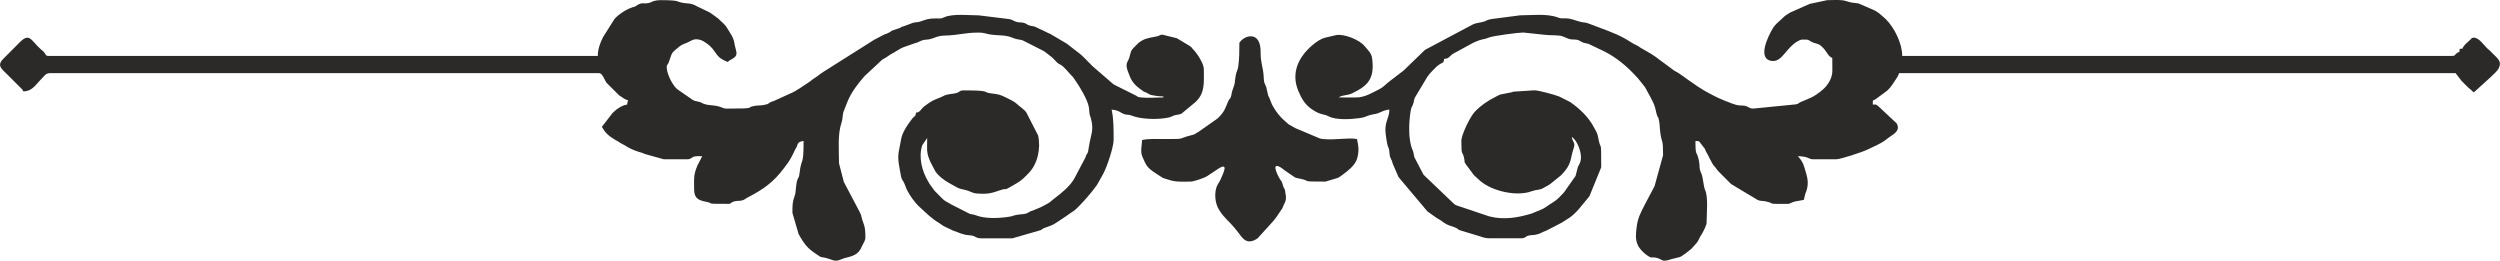
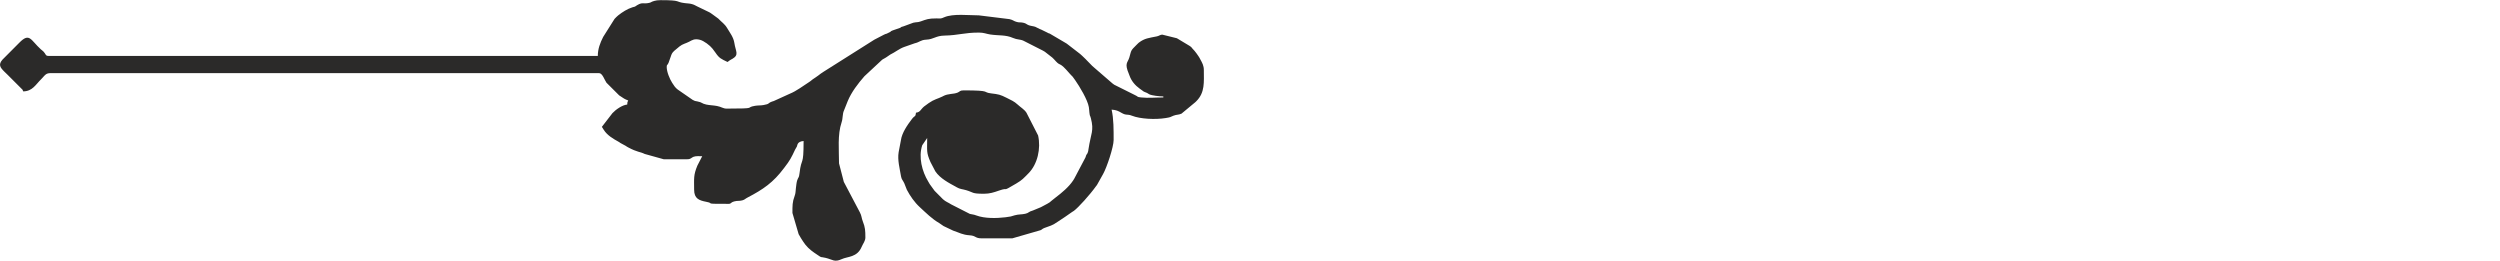
<svg xmlns="http://www.w3.org/2000/svg" xml:space="preserve" width="101.397mm" height="10.578mm" version="1.1" style="shape-rendering:geometricPrecision; text-rendering:geometricPrecision; image-rendering:optimizeQuality; fill-rule:evenodd; clip-rule:evenodd" viewBox="0 0 2148.27 224.12">
  <defs>
    <style type="text/css">
   
    .fil0 {fill:#2B2A29}
   
  </style>
  </defs>
  <g id="Layer_x0020_1">
    <g id="_2029387302480">
-       <path class="fil0" d="M1466.52 190.89c0,-7.15 1.51,-21.61 -1.25,-27.49 -1.61,-3.43 -1.59,-10.9 -3.48,-14.81 -2.06,-4.23 -0.85,-5.68 -1.84,-10.36 -2.08,-9.85 -3.02,-2.79 -3.02,-17.03 1.55,0 1.72,-0.16 3.17,0.33l4.95 6.38c1.24,3.73 2.21,3.81 3.43,7.02l2.42 4.54c0.1,0.17 0.2,0.4 0.3,0.57 0.95,1.64 0.38,0.86 1.36,2.12l0.82 0.92c0.12,0.14 0.3,0.32 0.41,0.46l2.25 2.97c0.11,0.14 0.28,0.34 0.39,0.49l10.43 10.47c0.13,0.12 0.32,0.3 0.45,0.42 0.14,0.12 0.33,0.29 0.47,0.4l22.89 13.69c2.42,0.92 3.95,0.49 6.74,1.1 9.38,2.07 -1.37,2.13 18.77,2.13 2.11,0 3.6,-1.58 6.57,-2.14 2.88,-0.54 4.97,-0.79 7.36,-1.35 0.37,-1.6 0.4,-2.04 0.79,-3.56 0.89,-3.5 0.47,-1.43 1.32,-3.91 2.76,-8.03 0.31,-13.45 -1.78,-20.72 -1.07,-3.73 -3.04,-6.84 -5.56,-9.26 9.27,0 9.07,2.61 13.07,2.61l20.01 0c3.42,0 22.13,-6.08 26.6,-8.26 5.05,-2.45 11.71,-5.07 16.42,-8.83l2.47 -1.89c4.66,-3.04 9.68,-5.96 6.35,-11.93l-16.21 -15.14c-2.29,-1.37 -0.72,-0.89 -4.26,-0.97 0.11,-5.09 -0.51,-2.71 2.38,-4.6l10.03 -7.39c3.15,-2.81 5.54,-6.9 7.88,-10.41 1.66,-2.49 1.16,-2.12 2.35,-4.61l478.17 0 4.92 6.41c0.89,0.94 1.3,1.3 2.15,2.2 0.12,0.13 0.3,0.31 0.43,0.44l3.95 3.89c0.14,0.11 0.36,0.26 0.5,0.37 0.14,0.11 0.35,0.27 0.49,0.38l0.94 0.8c1.22,1.07 0.68,0.95 2.31,2.04l15.07 -13.67c2.02,-1.87 5.4,-4.98 6.5,-7.43 2.76,-6.16 -1.79,-8.38 -6.34,-13.29 -2.06,-2.22 -1.18,-1.21 -3.16,-2.93 -3.32,-2.89 -7.45,-9.7 -12.07,-9.7 -2.24,0 -1.87,0.93 -3.27,1.95l-4.07 3.76c-0.12,0.14 -0.28,0.34 -0.39,0.48l-0.76 0.98c-3,3.51 1.19,1.88 -3.69,2.41 -0.49,4.41 0.64,1.33 -2.86,4.11 -2.18,1.73 -0.78,1.99 -4.12,1.99l-472.07 0c0,-10.67 -6.59,-24.17 -14.33,-31.83l-5.13 -4.45c-0.14,-0.12 -0.32,-0.29 -0.47,-0.41l-2.6 -1.75c-0.56,-0.3 -1.32,-0.6 -2.33,-1.16l-12.78 -5.51c-4.87,-0.76 -5.48,-0.32 -10.27,-1.93 -4.69,-1.58 -11.46,-0.87 -16.56,-0.87l-15.07 3.21 -16.88 7.5c-1.5,0.95 -2.59,1.67 -4.22,2.74l-7.26 6.67c-0.12,0.13 -0.3,0.32 -0.42,0.45 -0.57,0.62 -1.23,1.32 -1.64,1.85 -0.64,0.83 -0.36,0.43 -1.06,1.55 -4.04,6.48 -14.38,27.35 -0.41,28.31 8.31,0.57 11.73,-11.33 21.42,-16.87 3.68,-2.1 3.53,-1.46 8.13,-1.46 1.71,0 3.15,1.83 5.99,2.72 4.98,1.56 4.66,0.98 8.31,4.76 2.61,2.71 4.3,7.35 7.49,8.19 0,3.79 0.07,7.61 0.06,11.39 -0.01,5.89 -3.85,12.2 -8.38,16.01 -7.83,6.59 -10.66,7.01 -19.01,10.61 -2.86,1.23 -0.34,1.15 -4.15,1.94l-36.46 3.61c-3.26,0 -3.27,-1.14 -5.84,-2.01 -2.86,-0.97 -3.85,-0.39 -7.03,-0.81 -4.27,-0.56 -18.85,-6.79 -22.4,-8.96 -1.18,-0.72 -1.47,-0.77 -2.29,-1.19 -6.73,-3.39 -13.42,-8.27 -19.65,-12.58 -0.21,-0.15 -0.8,-0.58 -1,-0.74l-4.56 -3.28c-1.3,-0.82 -0.32,-0.26 -1.57,-1.04 -1,-0.62 -1.04,-0.6 -2.22,-1.26 -0.23,-0.13 -0.9,-0.48 -1.12,-0.62 -1.15,-0.73 -0.35,-0.19 -1.51,-1.11l-12.54 -9.23c-0.37,-0.29 -0.64,-0.57 -1.45,-1.16 -1.25,-0.92 -3.62,-2.47 -4.71,-3.13l-7.73 -4.46c-0.17,-0.1 -0.4,-0.21 -0.57,-0.3 -0.85,-0.49 -1.14,-0.73 -1.59,-1.03 -1.88,-1.21 0.32,-0.03 -2.15,-1.33l-2.91 -1.44c-1.22,-0.69 -0.55,-0.42 -2.16,-1.32l-4.88 -2.96c-9.8,-5.56 -20.76,-8.81 -31.36,-13.06 -2.95,-1.18 -3.89,-0.74 -7.19,-1.51 -5.17,-1.21 -7.18,-2.87 -12.69,-2.99 -4.14,-0.08 -3.85,0.31 -7,-0.85 -9.37,-3.44 -22.06,-1.77 -32.19,-1.77l-24.66 3.21c-3.85,0.77 -2.25,0.47 -5.22,1.74 -3.55,1.51 -7.2,1.2 -10.95,2.99l-40.94 21.77 -17.71 17.13c-0.12,0.13 -0.29,0.32 -0.42,0.45l-12.83 9.82c-2.99,2.23 -4.51,4.45 -7.81,6.13 -6.26,3.19 -12.94,7.41 -20.52,7.36 -4.96,-0.03 -9.9,-0.04 -14.86,-0.04 3.51,-2.48 7.39,-1.31 11.98,-3.72 0.17,-0.09 0.39,-0.21 0.57,-0.3 13.26,-6.49 18.23,-12.79 16.25,-29.14 -0.62,-5.12 -3.36,-7.08 -6.5,-10.91 -4.68,-5.68 -17.66,-10.69 -24.39,-9.5l-9.25 2.15c-3.99,0.92 -7.96,3.75 -11.06,6.36 -12.31,10.39 -18.77,24.15 -12.22,39.63 2.94,6.96 5.9,12.04 12.5,16.23 7.27,4.61 8.42,2.93 13.66,5.54 6.92,3.44 19.95,2.35 27.04,1.35 4.39,-0.62 5.2,-1.73 8.71,-2.62 4.79,-1.21 4.52,-0.41 9.45,-2.74 1.93,-0.91 4.43,-1.7 6.83,-1.9 0,7.73 -4.6,10.6 -3.15,21.38 2.05,15.32 2.41,8.25 3.17,15.19 0.36,3.27 0.05,2.91 1.27,5.69 1.12,2.56 0.67,0.77 1.66,4.43l3.69 8.51c1.33,3.28 0.48,1.72 2.55,4.42l23.49 27.89 7.12 5.08c1.97,1.38 2.07,1.25 3.81,2.29l2.03 1.45c5.45,4.1 8.83,3.72 12.47,5.82 1.35,0.78 0.57,0.68 2.05,1.43l15.36 4.67c3.57,0.83 5.25,2.36 10.71,2.36l27 0c3.65,0 3.38,-1.34 5.71,-2.13 2.17,-0.74 4.34,-0.44 6.88,-0.96 4.35,-0.88 5.06,-2.16 8.81,-3.38l10.35 -5.32c1.28,-0.77 1.87,-0.9 2.88,-1.48l4.79 -3.05c3.93,-2.25 6.39,-4.75 9.45,-7.97l9.08 -10.95c0.11,-0.14 0.28,-0.34 0.39,-0.49 0.11,-0.15 0.26,-0.35 0.36,-0.5l10.09 -24.74c0,-27.25 -0.19,-11.62 -2.84,-26.77 -0.48,-2.75 -2.2,-5.3 -3.52,-7.8 -4.61,-8.72 -12.25,-15.91 -20.28,-21.52l-9.26 -4.67c-3.75,-1.57 -17.88,-5.42 -21.57,-5.42l-18 1.16c-0.21,0.07 -0.43,0.16 -0.64,0.23 -0.21,0.07 -0.42,0.18 -0.62,0.25l-10.15 2.04c-1.49,0.56 -2.15,1.06 -4.08,2.02 -6.64,3.31 -12.59,7.39 -17.71,12.78 -3.81,4.01 -11.51,19.57 -11.51,25.07 0,14.57 0.96,7.1 2.56,15.74 0.71,3.86 -0.6,0.98 1.14,4.07l7.05 9.5c0.13,0.13 0.32,0.3 0.45,0.42l2.27 2.08c0.6,0.55 0.99,0.91 1.37,1.24l1.38 1.24c10.36,8.99 31.67,13.67 44.35,8.86 3.74,-1.42 6.6,-0.84 9.61,-2.58l5.57 -3.14c0.16,-0.1 0.36,-0.25 0.52,-0.35l9.62 -7.8c9.47,-9.99 7.18,-12.81 10.7,-23.31 1.66,-4.94 -1.29,-5.03 -1.65,-9.46 1.17,0.85 0.2,0.1 1.41,1.21 3.54,3.22 6.44,11.2 6.44,16.22 0,5.82 -2.43,6.06 -3.24,10.7l-1.44 5.53c-0.14,0.22 -0.61,0.78 -0.75,0.99l-8.99 12.78c-2.78,3.01 -5.96,6.67 -9.55,8.74 -3.69,2.12 -7.07,5.22 -10.87,6.55l-7.38 3.07c-11.52,3.53 -23.95,5.76 -36.52,2.51l-28.7 -9.63c-1.17,-0.67 0.04,-0.06 -1.56,-1.05l-26.27 -25.11 -6.89 -13.15c-2.24,-3.91 -0.86,-4.28 -2.5,-7.96 -3.93,-8.85 -3.29,-23.44 -1.77,-33.27 0.85,-5.51 1.45,-3.02 2.64,-7.81 0.52,-2.08 0.22,-2.24 1.09,-4.14l10.76 -17.98c0.11,-0.14 0.28,-0.33 0.39,-0.48l0.75 -0.99c0.11,-0.14 0.26,-0.35 0.38,-0.5l2.05 -2.31c0.68,-0.71 0.68,-0.7 1.29,-1.33l3.05 -3.05c5.36,-4.63 5.93,-1.85 6.45,-6.62 2.28,-0.19 2.36,-0.17 3.98,-1.24l2.27 -2.08c0.19,-0.17 0.75,-0.64 0.94,-0.8l18.05 -9.83c8.9,-3.96 8.19,-2.26 13.08,-4.33 3.65,-1.55 25.85,-4.36 29.62,-4.36l18.9 2c3.44,0.44 8.33,0.2 12.38,0.68 3.6,0.43 6.32,2.74 9.86,3.2 2.01,0.26 3.8,0.02 5.63,0.47 1.83,0.45 2.46,1.4 4.72,2.25 1.85,0.7 3.16,0.65 4.85,1.25l13.56 6.47c10,5.08 18.8,12.33 26.44,20.6l0.84 0.9c0.88,0.94 0.78,0.84 1.67,1.82l5.79 7.27c1.55,2.92 2.92,5.2 4.63,8.44 3.7,7.01 3.75,7.52 5.21,13.95 0.79,3.48 1.32,2.63 1.95,5.02 0.98,3.69 0.81,7.63 1.38,11.69 1.42,10.11 2.4,4.67 2.4,19.38l-7.32 26.65 -7.84 14.81c-4,7.88 -6.68,12.28 -7.65,21.09 -0.6,5.44 -1.13,9.88 1.16,14.83 1.57,3.41 5.07,6.81 8.39,9.03 3.78,2.53 2.55,0.89 7.01,1.69 6.49,1.17 3.92,4.47 13.66,1.19l6.99 -1.73c1.85,-0.57 8.74,-5.95 10.12,-7.3l4.12 -4.59c2.11,-2.71 1.53,-2.49 3.19,-5.52 1.04,-1.9 0.69,-0.83 1.67,-2.69 1.51,-2.89 3.95,-7.09 3.95,-9.98z" />
      <path class="fil0" d="M743.61 203.96c0,-5.72 -0.17,-8.64 -2.14,-13.54 -1.27,-3.16 -0.96,-4.92 -2.56,-7.89l-13.82 -26.24 -4.12 -15.92c0,-11.42 -1.41,-24.58 2.21,-35.24 1.21,-3.54 0.66,-7.26 2.04,-10.16l3.23 -8.1c3.21,-7.76 8.81,-15.05 14.35,-21.36l14.89 -13.86c0.92,-0.74 -0.13,-0.03 1.55,-1.06 0.49,-0.3 1.32,-0.65 2.21,-1.27l3.63 -2.47c3.97,-1.87 7.73,-5.03 11.82,-6.47l9.03 -3.16c4.36,-0.96 5.13,-2.91 9.93,-3.14 6.57,-0.31 8.16,-3.35 15.66,-3.5 12.34,-0.25 16.82,-2.58 29.64,-2.58 4.47,0 6.08,1.07 9.71,1.62 7.4,1.12 13.23,0.14 19.65,3 3.56,1.58 6.05,1.03 8.94,2.38l16.75 8.51c1.07,0.65 0.57,0.25 1.64,0.97l6.36 4.96c0.32,0.31 1.19,1.17 1.32,1.29l1.26 1.35c0.12,0.13 0.28,0.33 0.4,0.47 4.63,4.98 2.58,-0.31 11.98,10.67 1.42,1.66 1.56,1.56 2.56,2.67l2.19 3.03c3.84,5.48 10.63,16.74 11.73,23.11 0.35,2.01 0.24,2.81 0.49,4.74 0.49,3.9 0.4,1.55 1.26,4.84 2.85,10.92 0.05,12.67 -2.07,26.67 -0.04,0.3 -0.16,1.27 -0.22,1.52 -0.85,3.59 -1.32,1.52 -2.36,5.48l-9.63 18.24c-0.32,0.46 -0.73,1.2 -1,1.61 -3.67,5.55 -9.76,10.59 -15.03,14.59 -7.49,5.68 -1.84,2.58 -12.61,8.3l-6.78 2.81c-4.19,1.13 -3.42,2.16 -6.71,2.87 -3.36,0.73 -5.62,0.34 -9.12,1.33 -3.59,1.01 -2.67,1.05 -7.91,1.68 -7.59,0.91 -17.71,1.13 -24.93,-1.55 -2.94,-1.09 -2.85,-0.64 -5.62,-1.35l-16.16 -8.23c-2.4,-1.65 -4.49,-2.12 -6.95,-4.37l-6.95 -6.99c-0.12,-0.13 -0.29,-0.32 -0.41,-0.46l-4.03 -5.56c-0.1,-0.16 -0.22,-0.39 -0.32,-0.55l-0.96 -1.65c-5.35,-8.78 -8.5,-20.98 -5.15,-31.19l4.25 -6.23c0,11.43 -0.83,12.19 2.84,20.68l4.19 8c4.13,6.12 11.69,10 17.95,13.4 0.17,0.09 0.38,0.23 0.54,0.33 2.7,1.58 4.89,1.51 8.01,2.44 6.52,1.92 4.47,3.06 15.23,3.06 5.1,0 8.54,-1.18 12.96,-2.72 9.64,-3.35 1.12,2.04 14.83,-6.07 5.31,-3.14 6.17,-4.44 10.45,-8.71 7.89,-7.87 10.84,-21.47 8.33,-32.56l-10.02 -19.59c-1.83,-2.86 -5.1,-4.68 -7.7,-7.11 -2.78,-2.6 -5.64,-3.8 -9.2,-5.6 -5.73,-2.89 -6.89,-3.09 -13.52,-3.9 -7.87,-0.96 0.83,-2.57 -23.56,-2.57 -3.39,0 -3.09,1.04 -5.09,1.87 -3.88,1.61 -8.03,0.65 -12.59,3.09 -0.17,0.09 -0.38,0.23 -0.55,0.32 -4.29,2.08 -7.04,2.34 -11.77,5.65l-4.02 2.95c-3,2.51 -3.18,4.87 -6.91,5.28 -0.43,3.95 -1,2.21 -3.39,5.32 -3.93,5.14 -8.72,11.99 -9.56,18.31l-1.95 10.26c-1.13,6.77 0.91,14.02 2.03,20.78 0.46,2.78 1.57,3.35 2.78,5.93l2.22 5.62c2.85,5.4 6.6,10.81 11.14,14.98 5.38,4.94 10.38,10.03 16.76,13.72l3.1 2.13c0.15,0.1 0.36,0.26 0.51,0.36l8.26 3.93c5.51,1.83 8,3.62 14.25,4.03 5.63,0.38 4.39,2.62 10.45,2.62l26.13 0 24.33 -7.02c1.87,-0.89 1,-0.99 3.31,-1.92 4.69,-1.87 6.37,-1.75 11.3,-5.25 2.14,-1.52 4.2,-2.84 6.29,-4.17l6.16 -4.29c0.32,-0.21 1,-0.57 1.6,-1.01 3.74,-2.75 13.82,-13.89 18.95,-21.11 1.17,-1.65 0.06,0.18 1.09,-1.53l5 -8.94c3.24,-5.71 9.07,-23.27 9.07,-29.25 0,-8.54 0.1,-18.17 -1.74,-26.14 4.14,0.34 5.62,1.09 8.54,2.8 4.22,2.47 4.75,0.79 8.89,2.43 7.31,2.89 20.34,3.46 29.03,2.02 4.88,-0.81 3.29,-0.7 6.69,-2.02 2.84,-1.1 4.28,-0.58 6.93,-1.78l11.9 -9.87c0.18,-0.18 0.7,-0.68 0.88,-0.86 7.5,-7.51 6.4,-16.36 6.4,-26.69 0,-3.85 -1.37,-6.2 -3.01,-9.18 -1.05,-1.9 -0.5,-1.09 -1.6,-2.75 -0.99,-1.5 -2.26,-3.26 -3.32,-4.52l-2.07 -2.28c-1.48,-1.59 -0.09,-0.63 -2.27,-2.09l-10.88 -6.54 -12.56 -3.11c-1.68,0 -2.67,1.08 -4.61,1.49 -6.92,1.44 -10.42,1.52 -15.51,5.39 -0.14,0.11 -0.33,0.29 -0.46,0.41 -0.14,0.12 -0.31,0.3 -0.44,0.42l-0.88 0.86c-5.65,5.56 -4.54,4.77 -6.4,11.02 -1.44,4.84 -4.4,4.76 -0.36,14.29l0.48 1.26c1.66,4.74 4.81,8.42 8.76,11.27l3.54 2.55c1.43,0.73 1.16,0.38 2.47,1.02 0.18,0.09 0.4,0.2 0.58,0.29l1.08 0.66c0.17,0.09 0.36,0.25 0.54,0.33 2.33,1.14 8.85,1.84 12.1,1.84l0 0.89c-6.98,0 -12.57,0.68 -19.15,-0.02 -4.16,-0.44 -1.88,-0.61 -5.62,-2.22l-17.43 -8.7c-0.15,-0.11 -0.35,-0.26 -0.5,-0.37 -0.15,-0.11 -0.35,-0.26 -0.5,-0.37 -0.15,-0.11 -0.36,-0.26 -0.5,-0.37l-15.41 -13.33c-2.2,-1.83 -1.77,-1.54 -3.59,-3.38 -1.4,-1.42 -1.99,-1.94 -3.45,-3.52 -0.12,-0.13 -0.29,-0.33 -0.41,-0.46l-3.11 -2.99c-0.46,-0.42 -1.4,-1.28 -1.83,-1.65l-11.31 -8.73c-0.15,-0.1 -0.36,-0.25 -0.52,-0.35l-14.25 -8.39c-2.09,-0.87 -0.39,0.13 -2.43,-1.05l-5.27 -2.57c-0.22,-0.07 -0.46,-0.12 -0.67,-0.2l-4.07 -2.03c-1.68,-0.6 -3.77,-0.67 -5.61,-1.36 -2.3,-0.87 -2.05,-1.58 -4.8,-2.16 -2.82,-0.6 -3.25,0.1 -6.13,-0.84 -2.48,-0.82 -2.31,-1.41 -5.6,-2.24l-26.36 -3.25c-8.6,0 -22.14,-1.66 -29.73,1.62 -3.14,1.35 -2.49,1.03 -6.84,1.01 -6.71,-0.04 -8.56,0.86 -13.18,2.49 -3.15,1.11 -3.44,0.49 -6.63,1.22l-8.27 3.05c-4.17,1.25 -0.63,0.04 -3.01,1.34l-6.47 2.24c-2.87,1.17 -0.22,0.11 -2.15,1.33l-2.92 1.44c-1.89,0.7 -0.46,-0.1 -2.53,0.96l-8.02 4.17c-0.16,0.1 -0.37,0.24 -0.54,0.33l-43.24 27.31c-2.15,1.35 -2.54,1.72 -4.57,3.26 -2.02,1.54 -2.84,1.91 -4.65,3.19 -1.09,0.76 -1.2,0.99 -1.94,1.54l-1.02 0.72c-5.41,3.44 -10.89,7.76 -16.83,10.17l-13.77 6.26c-0.27,0.09 -1.08,0.3 -1.34,0.4 -4.25,1.56 -1.67,2.02 -7.42,3.03 -2.69,0.47 -4.66,0.21 -7.2,0.64 -9.37,1.57 3.26,2.42 -24.59,2.42 -2.81,0 -4.54,-1.58 -8.19,-2.26 -3.33,-0.62 -6.21,-0.59 -9.21,-1.24 -4.19,-0.9 -3.12,-1.84 -7.74,-2.71 -1.98,-0.37 -2.02,-0.21 -3.93,-1.3l-12.87 -8.9c-1.15,-0.96 -1.7,-1.4 -2.62,-2.61 -0.71,-0.93 -1.37,-1.98 -2.11,-3.12 -2.17,-3.36 -4.71,-9.48 -4.71,-13.59 0,-2.53 0.56,-1.08 1.58,-3.65 3.67,-9.31 1.09,-7.31 9.45,-14.07 2.61,-2.12 5.42,-2.55 8.18,-4.01 2.6,-1.38 4.62,-2.9 9.4,-1.66 3.36,0.87 8.57,4.81 10.74,7.59 0.74,0.94 1.99,2.58 2.6,3.5 3.2,4.79 4.96,5.38 10.32,7.96 0.99,-0.67 1.08,-0.89 2,-1.48 1.62,-1.04 0.89,-0.47 2.23,-1.26 5.9,-3.45 2.74,-6.33 1.64,-13.58 -0.76,-5.02 -3.82,-8.76 -6.26,-12.9 -2.07,-3.52 -4.68,-5.01 -7.58,-8.09l-5.54 -4.04c-0.33,-0.22 -1.45,-1 -1.56,-1.06 -0.23,-0.13 -0.91,-0.47 -1.15,-0.59l-9.99 -4.82c-1.73,-0.73 -1.74,-1.15 -4.22,-1.88 -2.09,-0.61 -3.32,-0.52 -6.11,-0.86 -8.64,-1.02 -2.56,-2.57 -20.95,-2.57 -2.42,0 -4.04,0.25 -5.43,0.65 -3.42,0.99 -2.14,1.17 -4.41,1.69 -5.21,1.19 -5.49,-0.88 -10.26,1.93 -3.61,2.13 0.16,0.54 -4.2,1.9 -4.22,1.32 -8.49,4 -12.21,6.95 -1.25,0.99 -1.75,1.66 -3.1,3l-9.77 15.49c-2.63,5.2 -4.6,10.32 -4.6,16.31l-472.08 0c-2.71,0 -2.15,-1.55 -4.19,-3.65 -1.16,-1.19 -1.35,-1.09 -2.35,-2 -8.88,-8.08 -9.65,-14.76 -18.62,-5.58l-14.34 14.4c-3.76,4.31 -2.06,6.7 1.59,10.34 1.43,1.42 1.27,1.14 2.66,2.57l10.89 10.89c0.16,0.16 1.1,1.04 1.31,1.3 1.09,1.35 0.76,0.24 1.29,2.2 7.97,0 10.8,-5.9 15.57,-10.54l1.27 -1.35c1.93,-2.13 2.95,-3.79 6.67,-3.79l471.41 0c2.91,0 4.66,5.83 6.36,8.24l10.9 10.87c1.33,0.85 2.36,1.56 3.68,2.41 2.01,1.3 2.14,1.05 4.11,1.99 -0.79,1.6 -0.67,1.1 -0.87,3.5 -4.1,0.34 -9.69,4.16 -12.67,7.36l-9.1 11.79c0.64,0.96 1.1,1.77 1.68,2.67 2.98,4.64 7.88,7.49 12.55,10.08 1.61,0.9 1.05,0.71 1.57,1.05l4.52 2.45c0.17,0.09 0.38,0.23 0.54,0.33 0.29,0.17 0.07,0.18 1.61,1 8.34,4.45 10.16,3.63 14.32,5.71l16.34 4.56 20.03 0c3.67,0 3.41,-1.35 5.68,-2.15 2.19,-0.76 4.83,-0.47 7.39,-0.47l-4.15 8.05c-3.48,8.32 -2.81,11.1 -2.81,20.7 0,7.81 4.4,9.26 10.46,10.44 7.99,1.54 -3.72,1.75 19.15,1.75 2.51,0 1.25,-1.06 4.88,-2.09 2.83,-0.8 4.31,-0.16 6.93,-0.91 2.25,-0.65 2.27,-1.27 4.52,-2.44 13.44,-7.01 22.07,-12.9 31.31,-25.3 0.11,-0.15 0.26,-0.35 0.38,-0.5 4.6,-5.92 5.98,-8.56 9.1,-15.28l1.58 -2.77c0.54,-1.01 0.04,-4.24 5.76,-4.71 0,22.85 -1.76,12.94 -3.52,27.85 -0.49,4.14 -0.86,2.72 -1.96,5.89 -0.61,1.76 -0.86,4.65 -1.12,6.71 -0.39,3.06 -0.16,4.28 -1.09,6.75 -2.02,5.33 -1.89,8.48 -1.89,14.65l5.32 18.19c0.67,1.21 1.1,2.06 1.92,3.31 1.4,2.14 2.32,3.78 3.86,5.71 3.1,3.89 6.37,6.12 10.38,8.78 4.33,2.88 1.69,1.33 7,2.57 6.05,1.42 7.59,4.02 13.81,1.11 5.17,-2.42 13.35,-1.36 17.22,-10.64 1.19,-2.85 3.18,-4.88 3.18,-8.14z" />
-       <path class="fil0" d="M1105.07 169.12l-0.92 -6.04c-0.91,-2.08 -0.67,-0.67 -1.66,-3.57 -0.56,-1.64 -0.3,-1.71 -1.08,-3.27 -0.93,-1.85 0.06,0.11 -1.04,-1.57 -0.1,-0.15 -0.27,-0.34 -0.38,-0.5 -1.46,-2.28 -7.51,-13.85 -1.22,-11.2 2.86,1.21 4.21,2.97 6.9,4.64 0.16,0.1 0.37,0.24 0.53,0.35l3.08 2.14c0.16,0.1 0.38,0.23 0.54,0.33 3.89,2.54 1.99,2.05 7.32,3.13 10.75,2.18 -1.22,2.49 21.91,2.49l10.69 -3.23c1.22,-0.47 6.74,-4.71 8.09,-5.84 3.99,-3.31 7.6,-6.95 8.74,-12.15 1.31,-5.98 0.81,-9.53 -0.54,-15.34 -7.59,-1.61 -22.7,1.66 -31.76,-0.46l-20.85 -8.77c-0.18,-0.09 -0.41,-0.19 -0.59,-0.28l-5.56 -3.16c-6.7,-5.61 -10.23,-9.66 -14.28,-17.07l-2.48 -6.23c-0.79,-1.56 -0.24,0.08 -0.84,-1.78l-1.63 -7.08c-1.95,-4.77 -1.82,-2.79 -2.18,-9.15 -0.43,-7.56 -2.69,-11.77 -2.58,-20.07 0.26,-18.66 -12.23,-15.04 -16.23,-11.01 -1.36,1.37 -0.94,0.8 -2.05,2.3 0,7.75 -0.04,13.24 -0.91,20 -0.52,4.06 -1.52,4.06 -2.25,8.2 -1.54,8.7 0.33,3.84 -2.84,12.83 -0.74,2.09 -0.48,2.42 -0.96,4.27 -1.12,4.31 -1.16,1.56 -2.71,5.14 -2.73,6.32 -2.7,8.34 -8.97,14.55l-16.89 11.86c-2.48,1.22 -2.08,1.72 -5.32,2.51 -13.27,3.26 -3.85,3.39 -22.75,3.39 -7,-0 -14.32,-0.46 -20.02,0.87 -0.11,4.77 -1.76,9.65 0.33,14.46 3.25,7.45 4.02,9.32 11.24,14.01l6.34 4.11c1.33,0.6 3.54,0.97 5.33,1.63 5.61,2.08 12.39,1.48 18.55,1.48 2.68,0 11.53,-3.11 13.81,-4.48l7.87 -5.2c12.39,-8.9 6.13,2.87 3.56,8.79l-2.28 3.82c-3.03,6.01 -2.15,15.58 1.14,20.88 0.14,0.22 0.54,0.85 0.67,1.07 3.57,5.9 8.64,9.72 12.94,14.93l0.76 0.99c0.11,0.14 0.26,0.36 0.37,0.5l1.18 1.44c0.11,0.14 0.29,0.33 0.4,0.47 4.05,5.32 7.57,11.95 17.06,5.56l12.43 -13.7c1.5,-1.56 2.16,-2.57 3.53,-4.31l5.29 -7.77c0.58,-1.35 0.73,-1.93 1.27,-3.09 1.17,-2.51 1.87,-3.16 1.87,-6.84z" />
    </g>
  </g>
</svg>